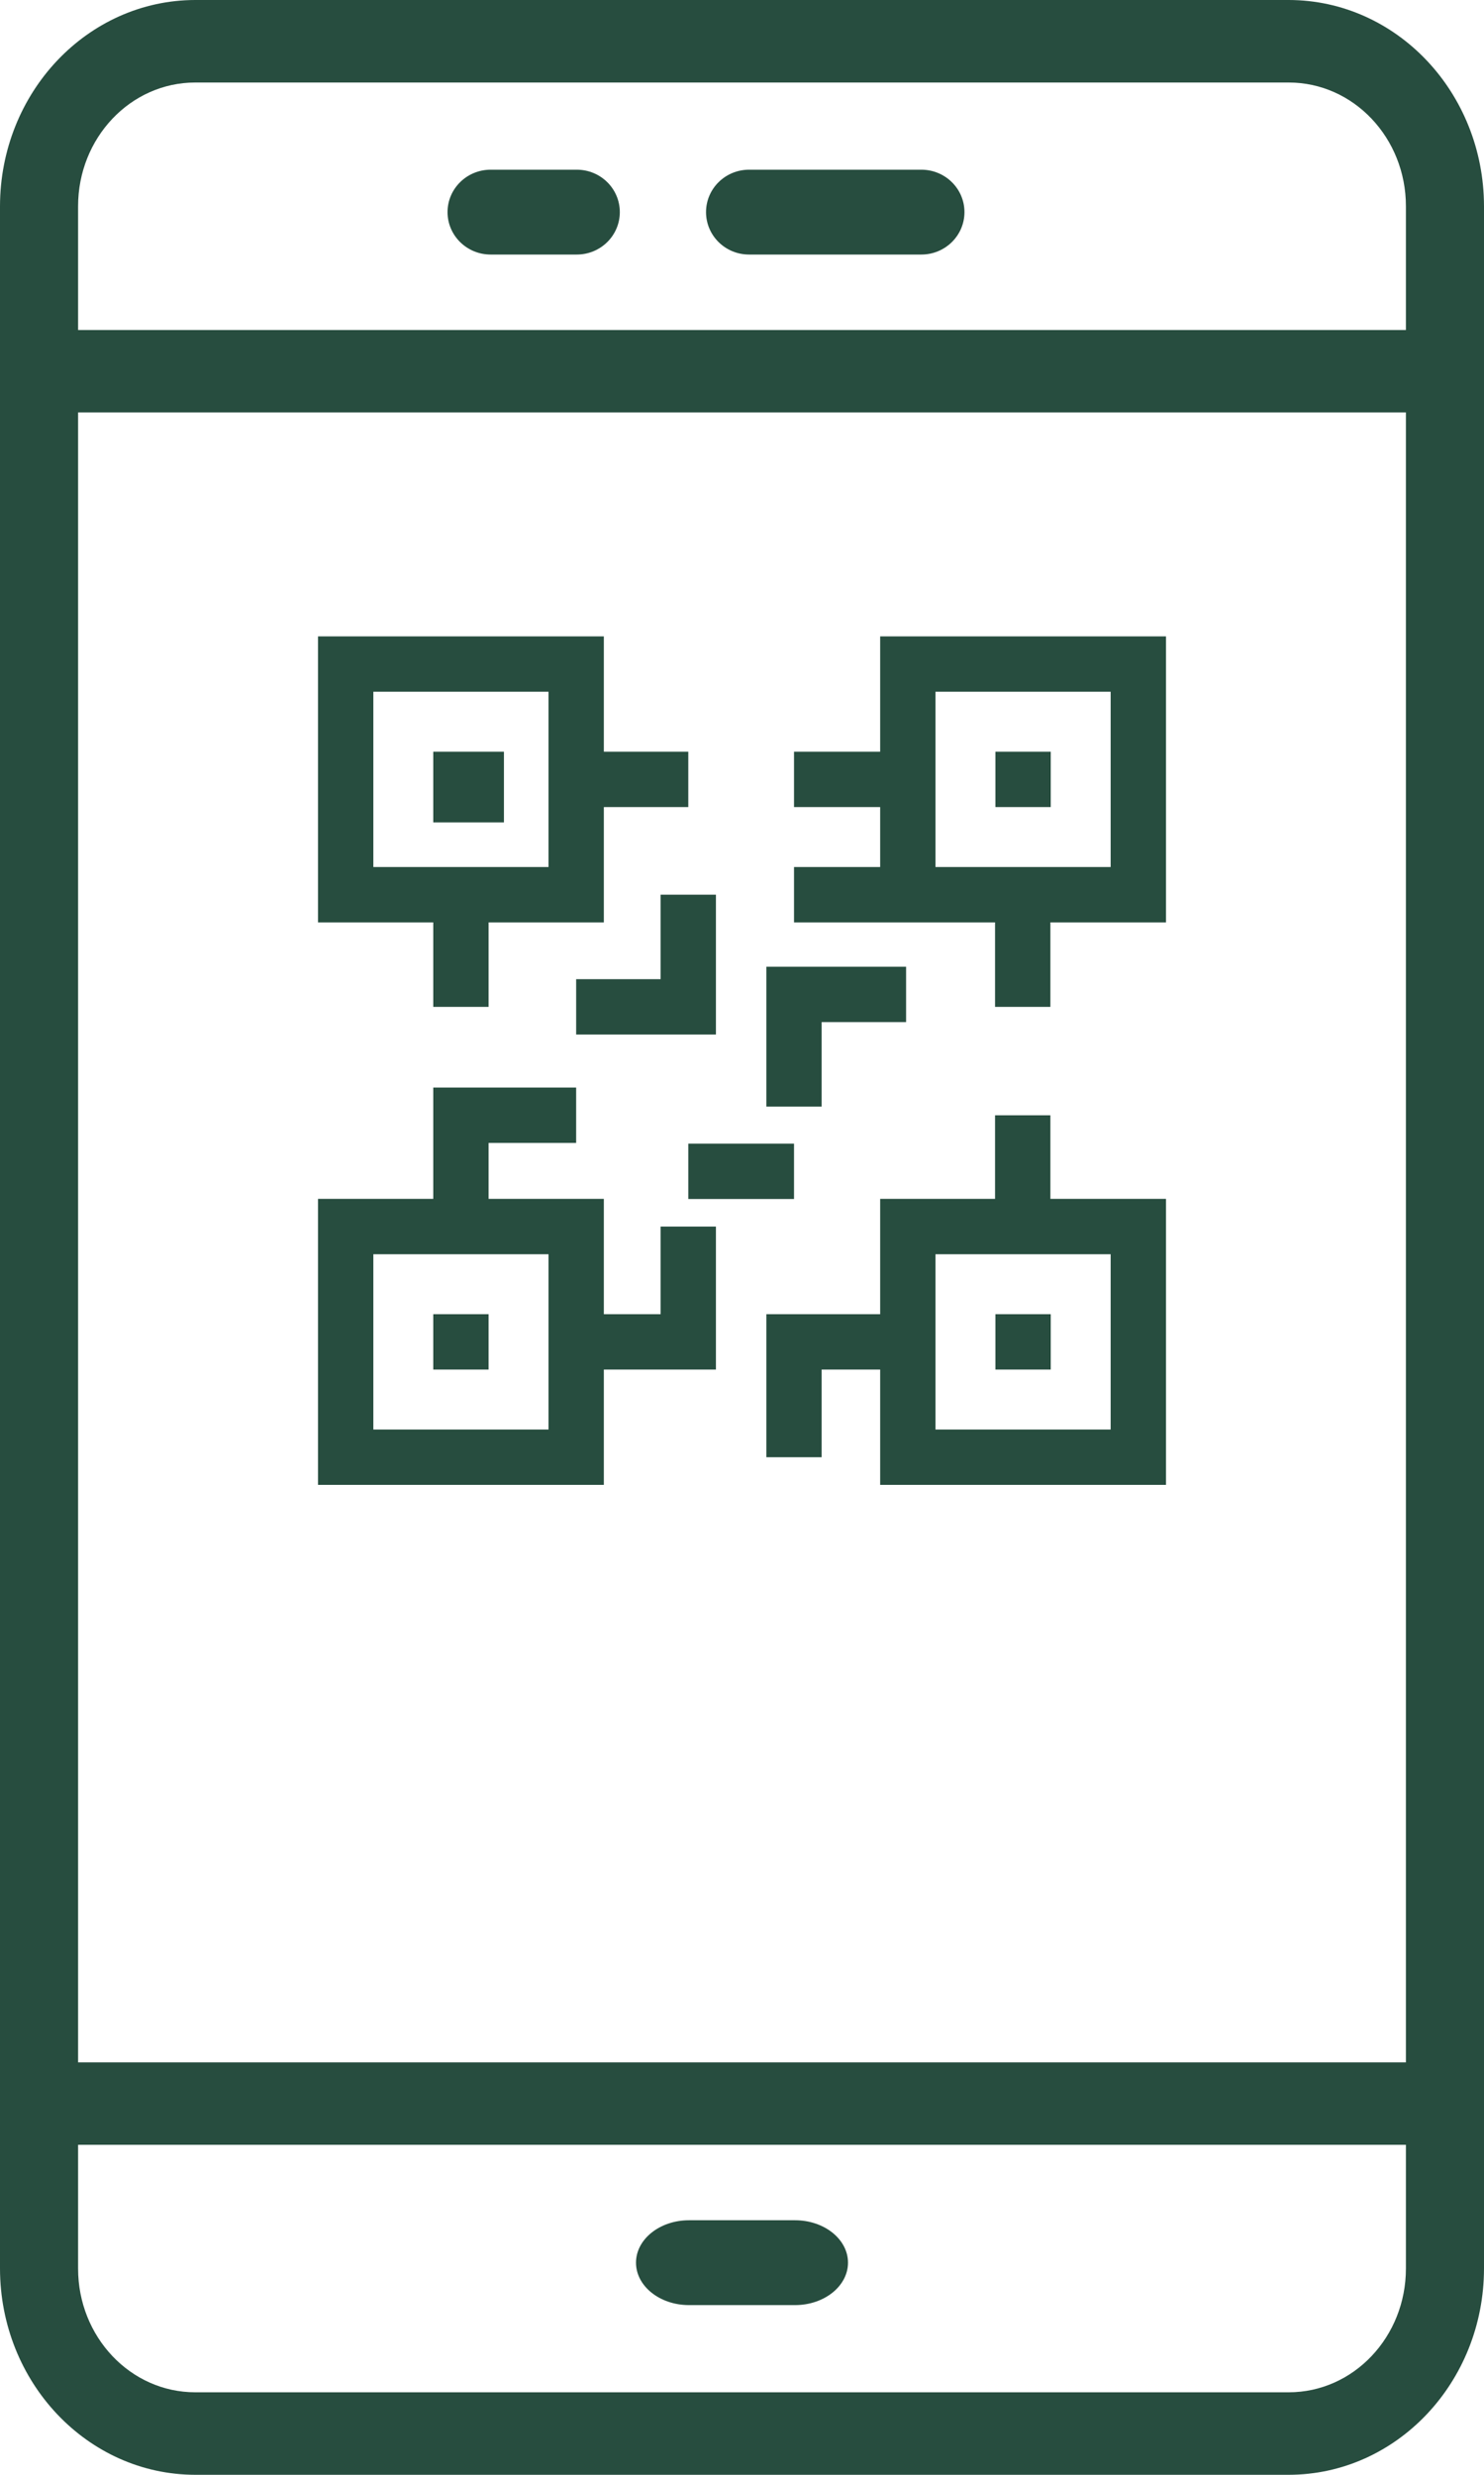
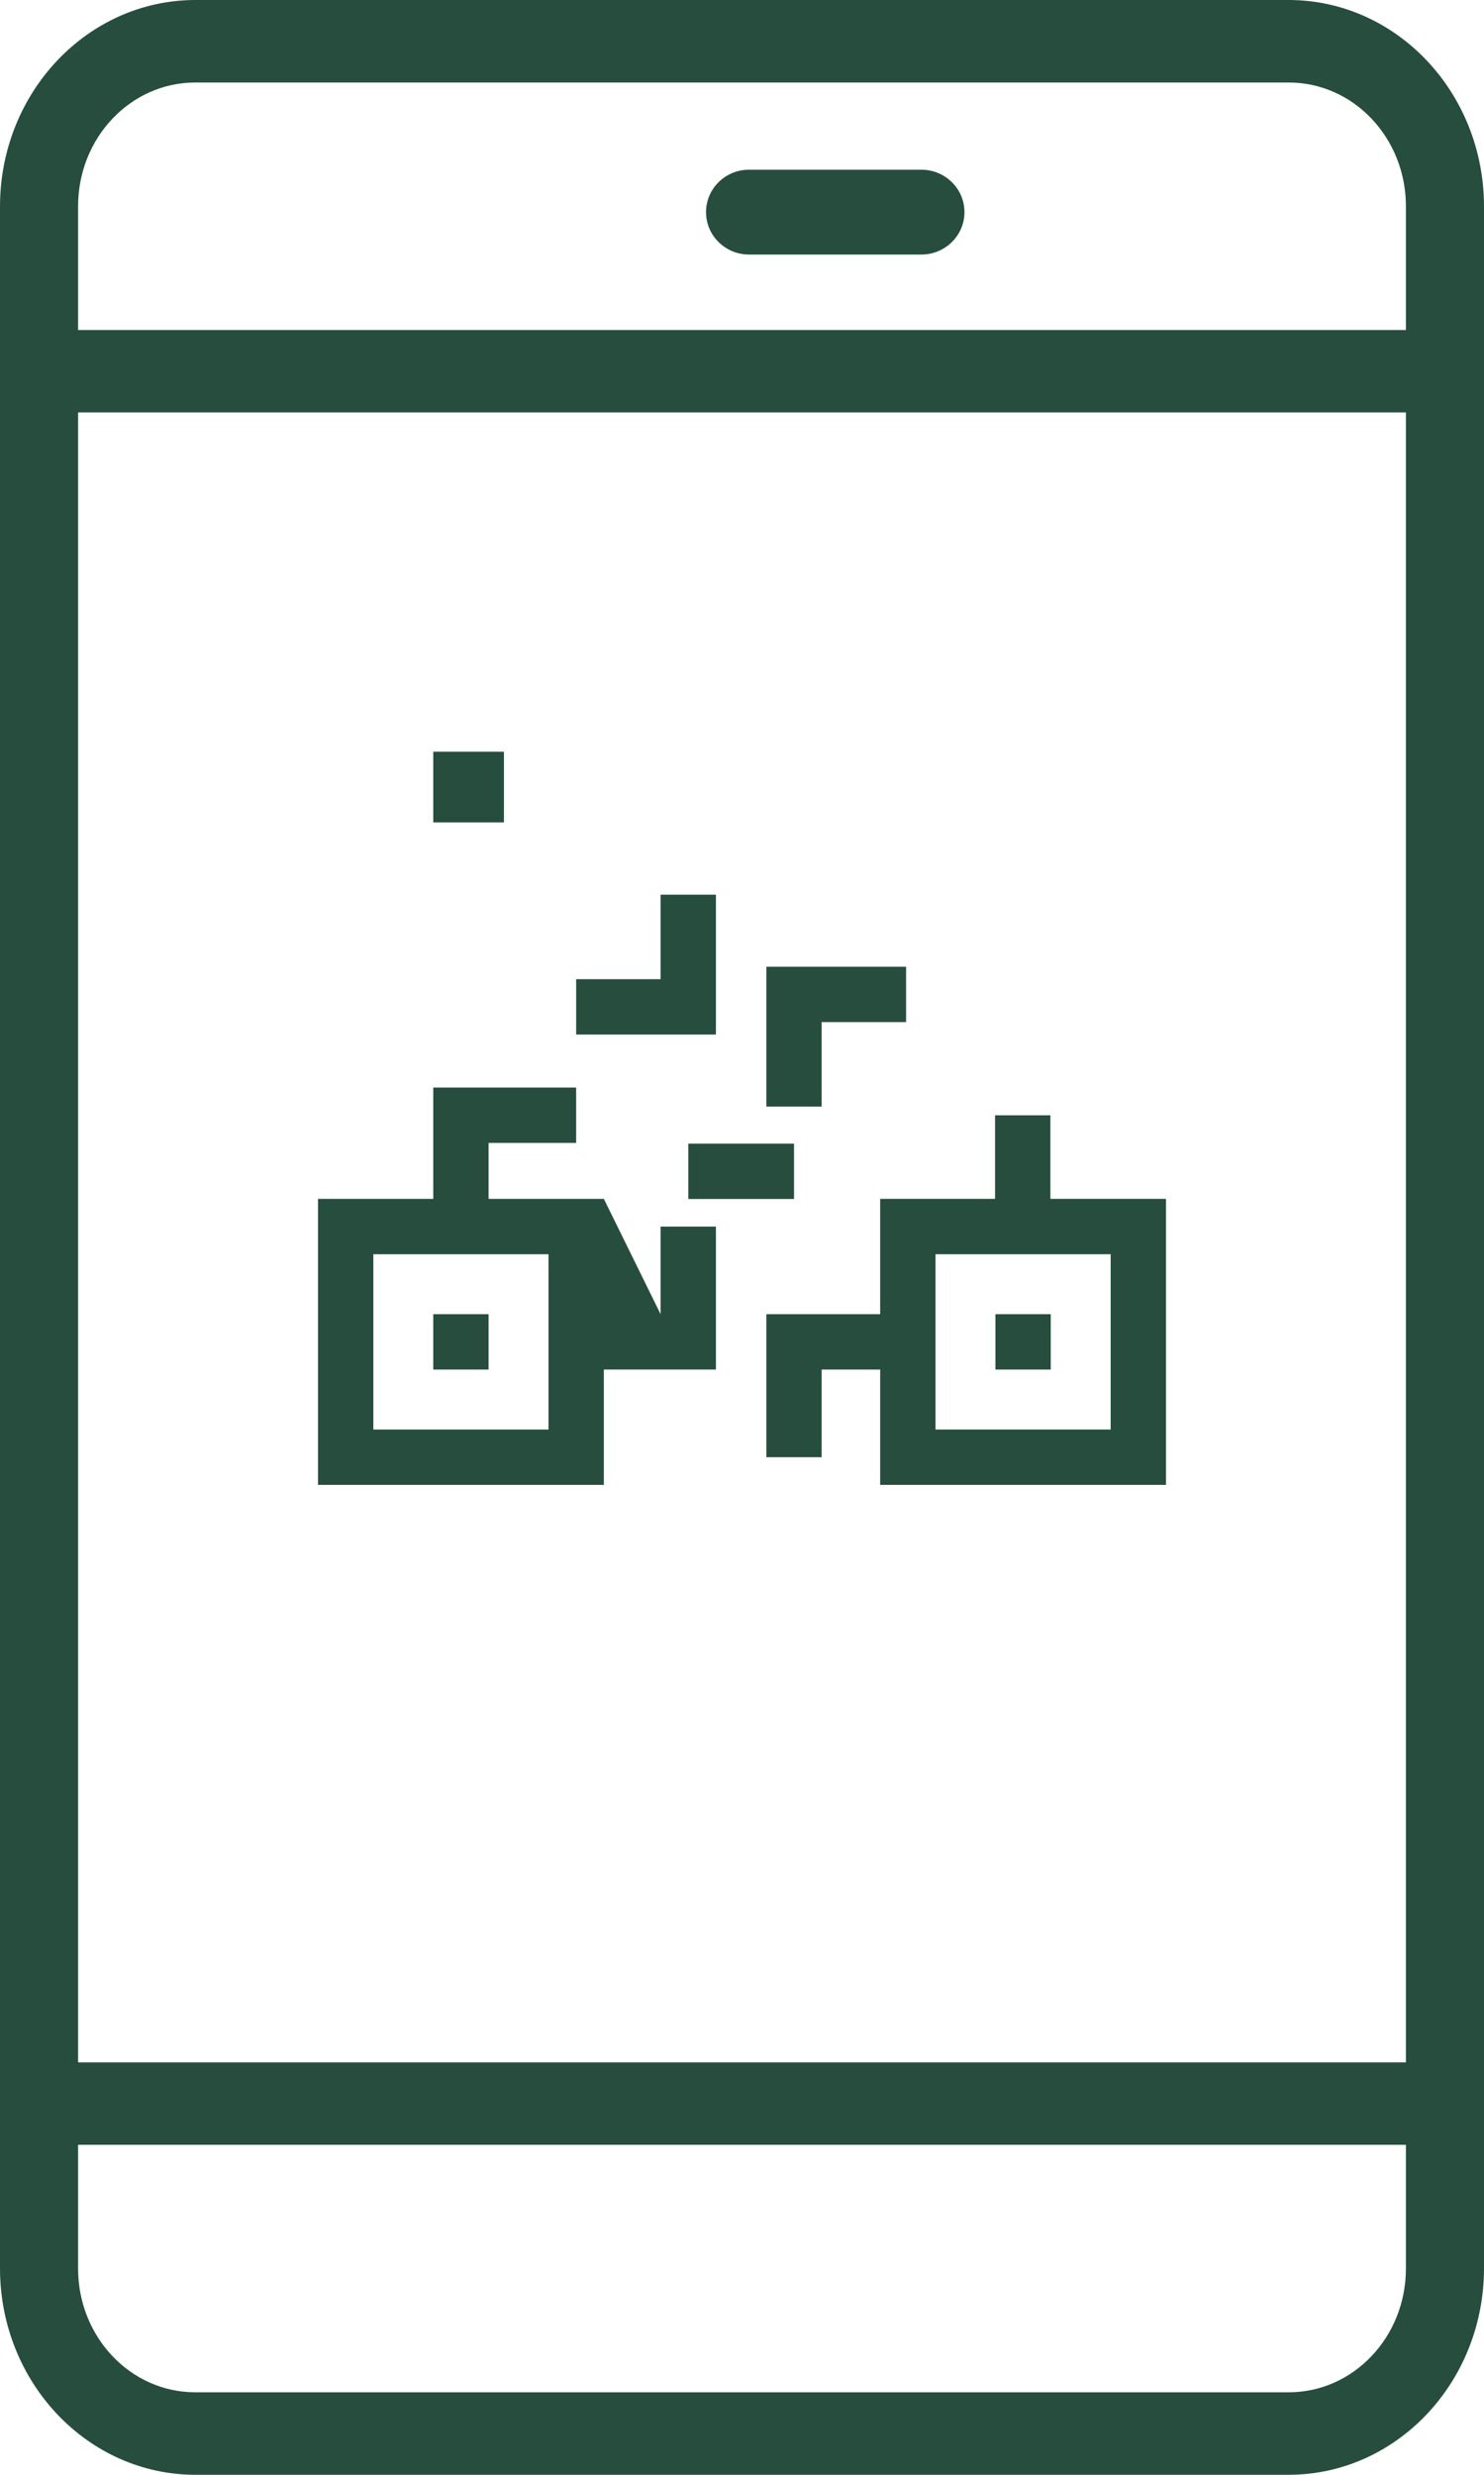
<svg xmlns="http://www.w3.org/2000/svg" width="21px" height="35px" viewBox="0 0 21 35" version="1.1">
  <title>Kiosk Mode Icon</title>
  <desc>Created with Sketch.</desc>
  <g id="Page-1" stroke="none" stroke-width="1" fill="none" fill-rule="evenodd">
    <g id="Web---Commercial---Feature---Appointments" transform="translate(-668, -5513)" fill="#274D3F" fill-rule="nonzero">
      <g id="Additional-Features" transform="translate(140, 4404)">
        <g id="Kiosk-Mode-Icon" transform="translate(528, 1109)">
          <path d="M18.237,0 L2.763,0 C1.238,0.002 0.002,1.307 0,2.917 L0,32.083 C0.002,33.693 1.238,34.998 2.763,35 L18.237,35 C19.762,34.998 20.998,33.693 21,32.083 L21,2.917 C20.998,1.307 19.762,0.002 18.237,0 Z M1.105,5.833 L19.895,5.833 L19.895,29.167 L1.105,29.167 L1.105,5.833 Z M2.763,1.167 L18.237,1.167 C19.153,1.167 19.895,1.95 19.895,2.917 L19.895,4.667 L1.105,4.667 L1.105,2.917 C1.105,1.95 1.847,1.167 2.763,1.167 Z M18.237,33.833 L2.763,33.833 C1.847,33.833 1.105,33.05 1.105,32.083 L1.105,30.333 L19.895,30.333 L19.895,32.083 C19.895,33.05 19.153,33.833 18.237,33.833 L18.237,33.833 Z" id="Shape" />
-           <path d="M11.25,31.4 L9.75,31.4 C9.336,31.4 9,31.669 9,32 C9,32.331 9.336,32.6 9.75,32.6 L11.25,32.6 C11.664,32.6 12,32.331 12,32 C12,31.669 11.664,31.4 11.25,31.4 Z" id="Shape" />
-           <path d="M6.943,3.6 L8.162,3.6 C8.499,3.6 8.771,3.331 8.771,3 C8.771,2.669 8.499,2.4 8.162,2.4 L6.943,2.4 C6.606,2.4 6.333,2.669 6.333,3 C6.333,3.331 6.606,3.6 6.943,3.6 Z" id="Shape" />
          <path d="M10.6,3.6 L13.038,3.6 C13.375,3.6 13.648,3.331 13.648,3 C13.648,2.669 13.375,2.4 13.038,2.4 L10.6,2.4 C10.263,2.4 9.991,2.669 9.991,3 C9.991,3.331 10.263,3.6 10.6,3.6 Z" id="Shape" />
          <g id="QR" transform="translate(4.5, 9)">
            <rect id="Rectangle-path" x="1.631" y="1.631" width="1" height="1" />
-             <path d="M7.955,0 L7.955,1.631 L6.736,1.631 L6.736,2.414 L7.955,2.414 L7.955,3.262 L6.736,3.262 L6.736,4.045 L7.955,4.045 L8.322,4.045 L9.581,4.045 L9.581,5.24 L10.364,5.24 L10.364,4.045 L12,4.045 L12,0 L7.955,0 Z M11.217,3.262 L8.738,3.262 L8.738,0.783 L11.217,0.783 L11.217,3.262 Z" id="Shape" />
-             <polygon id="Rectangle-path" points="9.586 1.631 10.369 1.631 10.369 2.414 9.586 2.414" />
            <polygon id="Rectangle-path" points="1.631 9.586 2.414 9.586 2.414 10.369 1.631 10.369" />
            <polygon id="Rectangle-path" points="9.586 9.586 10.369 9.586 10.369 10.369 9.586 10.369" />
-             <path d="M4.045,1.631 L4.045,0 L0,0 L0,4.045 L1.631,4.045 L1.631,5.24 L2.414,5.24 L2.414,4.045 L4.045,4.045 L4.045,2.414 L5.24,2.414 L5.24,1.631 L4.045,1.631 Z M3.262,3.262 L0.783,3.262 L0.783,0.783 L3.262,0.783 L3.262,3.262 Z" id="Shape" />
            <polygon id="Rectangle-path" points="5.24 7.174 6.736 7.174 6.736 7.957 5.24 7.957" />
-             <path d="M4.848,8.347 L4.848,9.586 L4.045,9.586 L4.045,7.955 L2.414,7.955 L2.414,7.164 L3.653,7.164 L3.653,6.381 L1.631,6.381 L1.631,7.955 L0,7.955 L0,12 L4.045,12 L4.045,10.369 L5.631,10.369 L5.631,8.347 L4.848,8.347 Z M3.262,11.217 L0.783,11.217 L0.783,8.738 L3.262,8.738 L3.262,11.217 Z" id="Shape" />
+             <path d="M4.848,8.347 L4.848,9.586 L4.045,7.955 L2.414,7.955 L2.414,7.164 L3.653,7.164 L3.653,6.381 L1.631,6.381 L1.631,7.955 L0,7.955 L0,12 L4.045,12 L4.045,10.369 L5.631,10.369 L5.631,8.347 L4.848,8.347 Z M3.262,11.217 L0.783,11.217 L0.783,8.738 L3.262,8.738 L3.262,11.217 Z" id="Shape" />
            <path d="M10.364,7.955 L10.364,6.773 L9.581,6.773 L9.581,7.955 L7.955,7.955 L7.955,9.586 L6.345,9.586 L6.345,11.609 L7.127,11.609 L7.127,10.369 L7.955,10.369 L7.955,12 L12,12 L12,7.955 L10.364,7.955 Z M11.217,11.217 L8.738,11.217 L8.738,8.738 L11.217,8.738 L11.217,11.217 Z" id="Shape" />
            <polygon id="Shape" points="4.848 3.653 4.848 4.848 3.653 4.848 3.653 5.631 5.631 5.631 5.631 3.653" />
            <polygon id="Shape" points="6.345 4.672 6.345 6.65 7.127 6.65 7.127 5.455 8.322 5.455 8.322 4.672" />
          </g>
        </g>
      </g>
    </g>
  </g>
</svg>